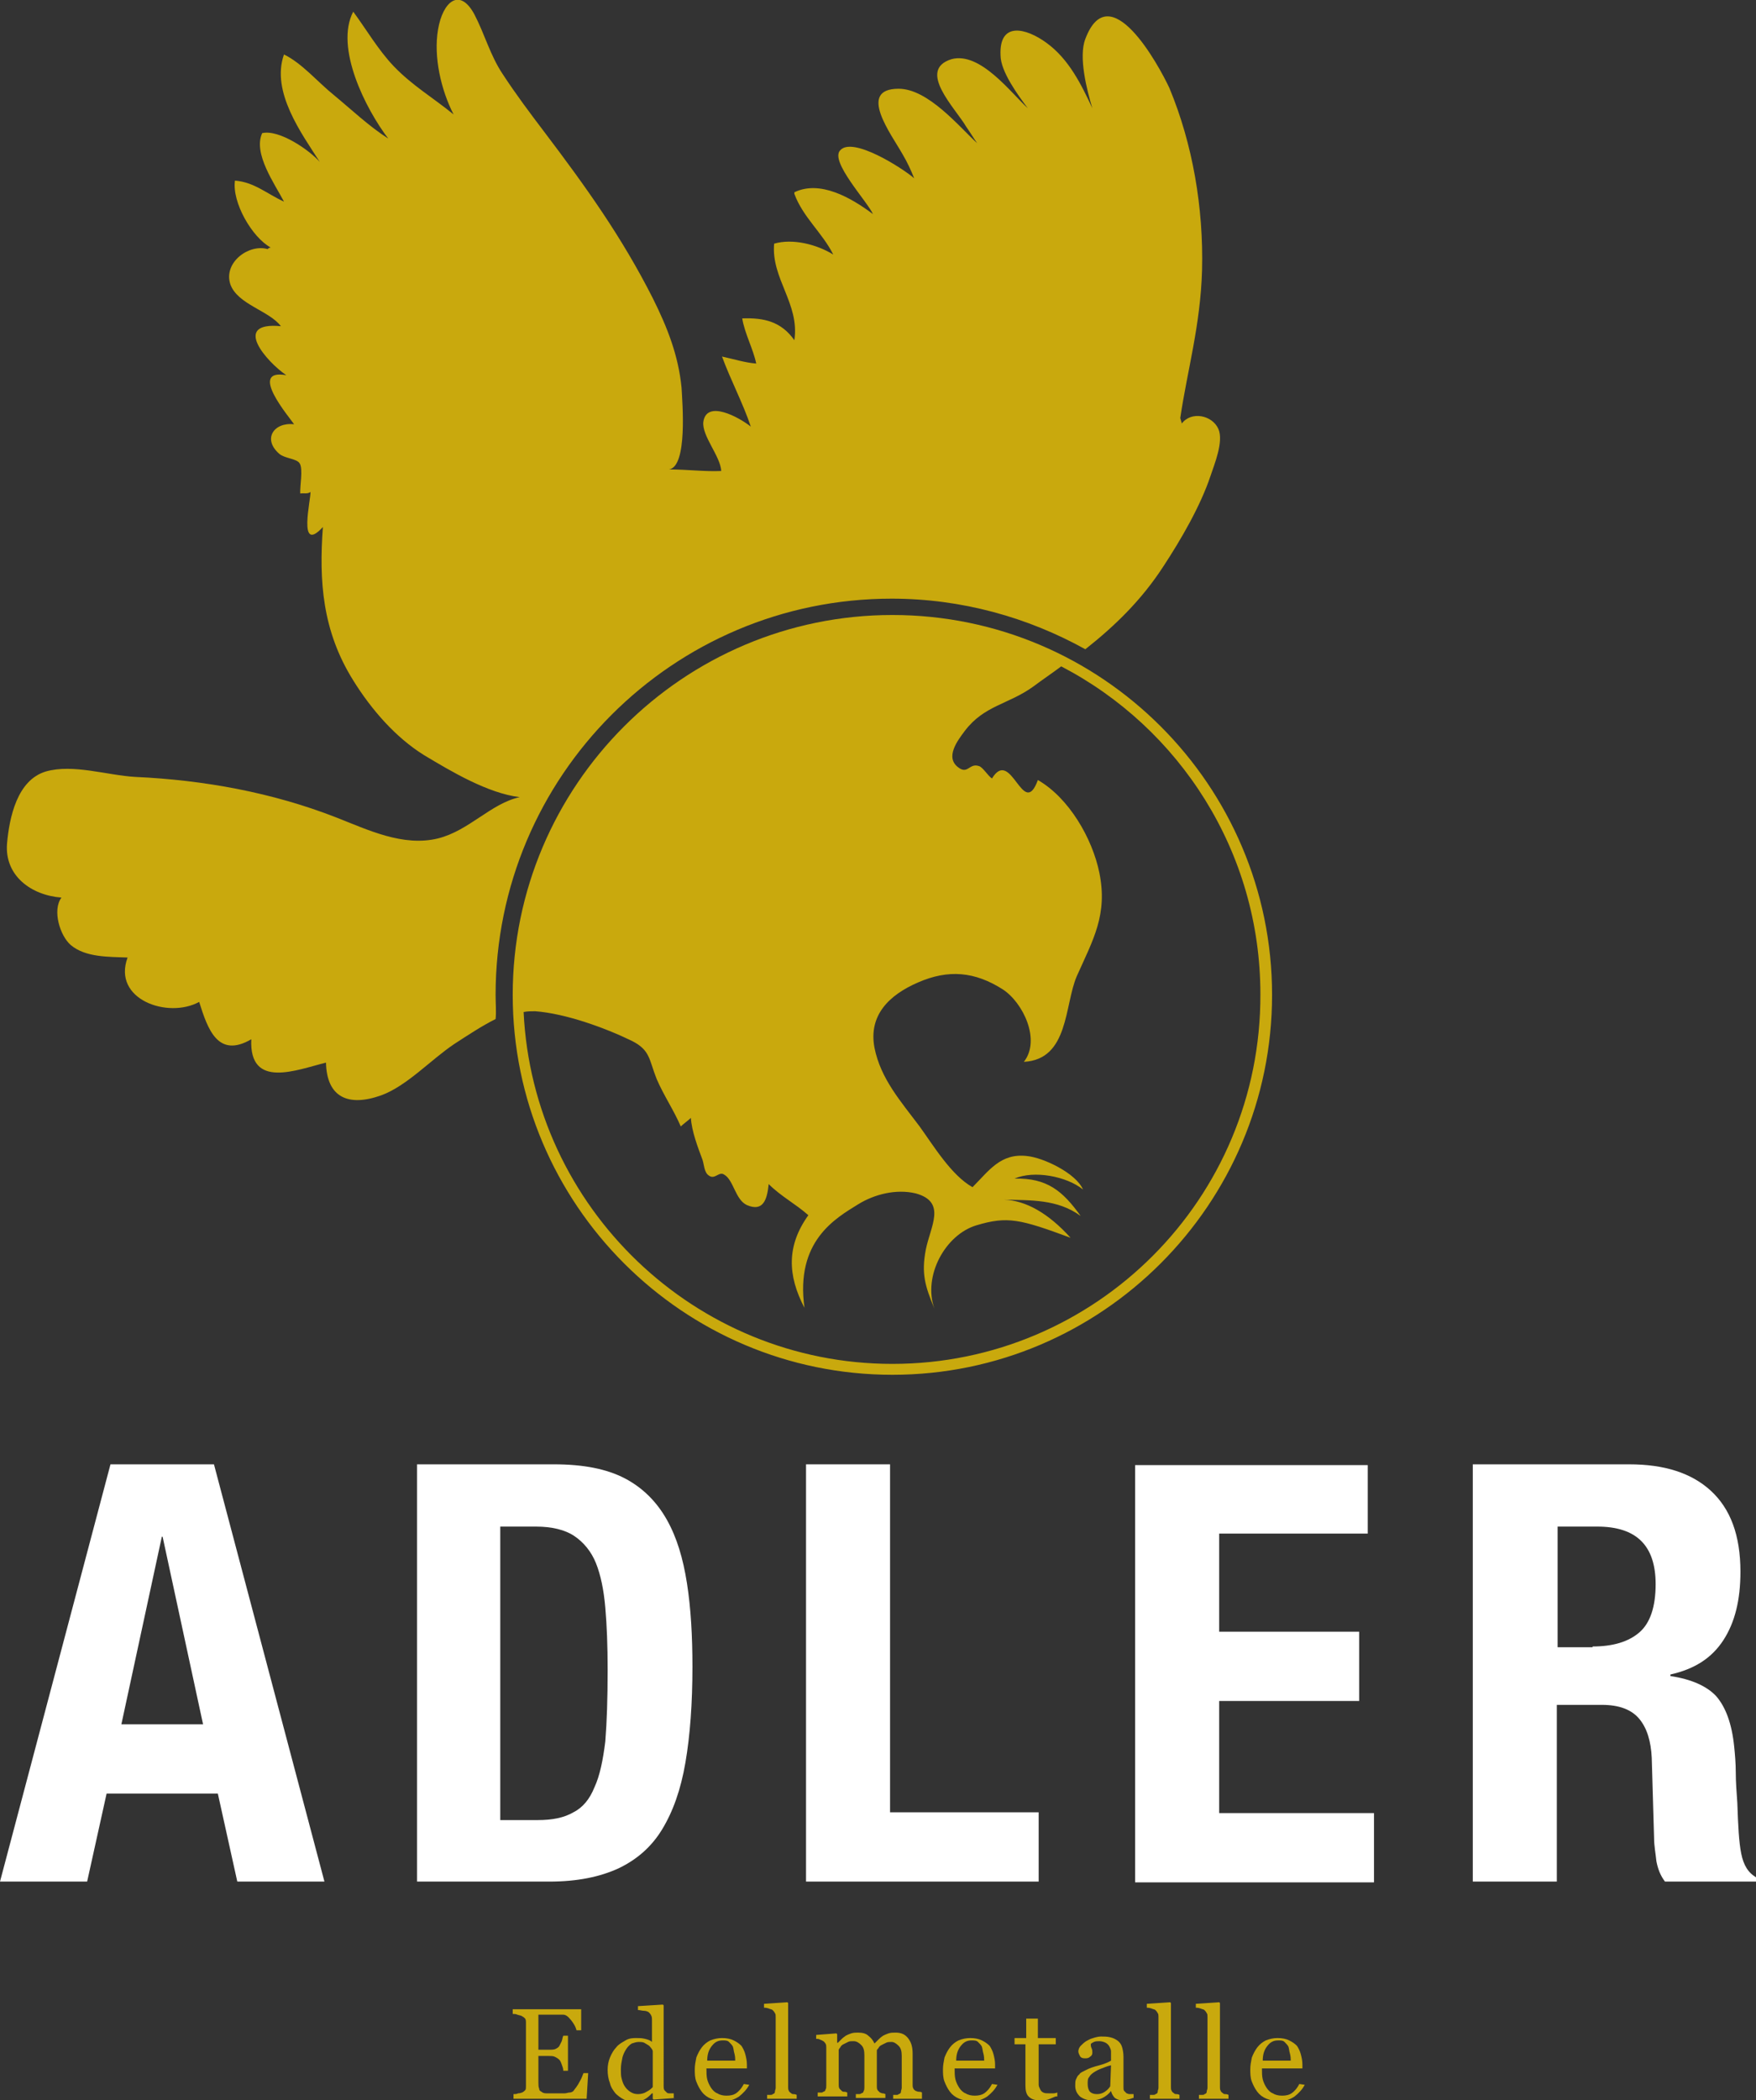
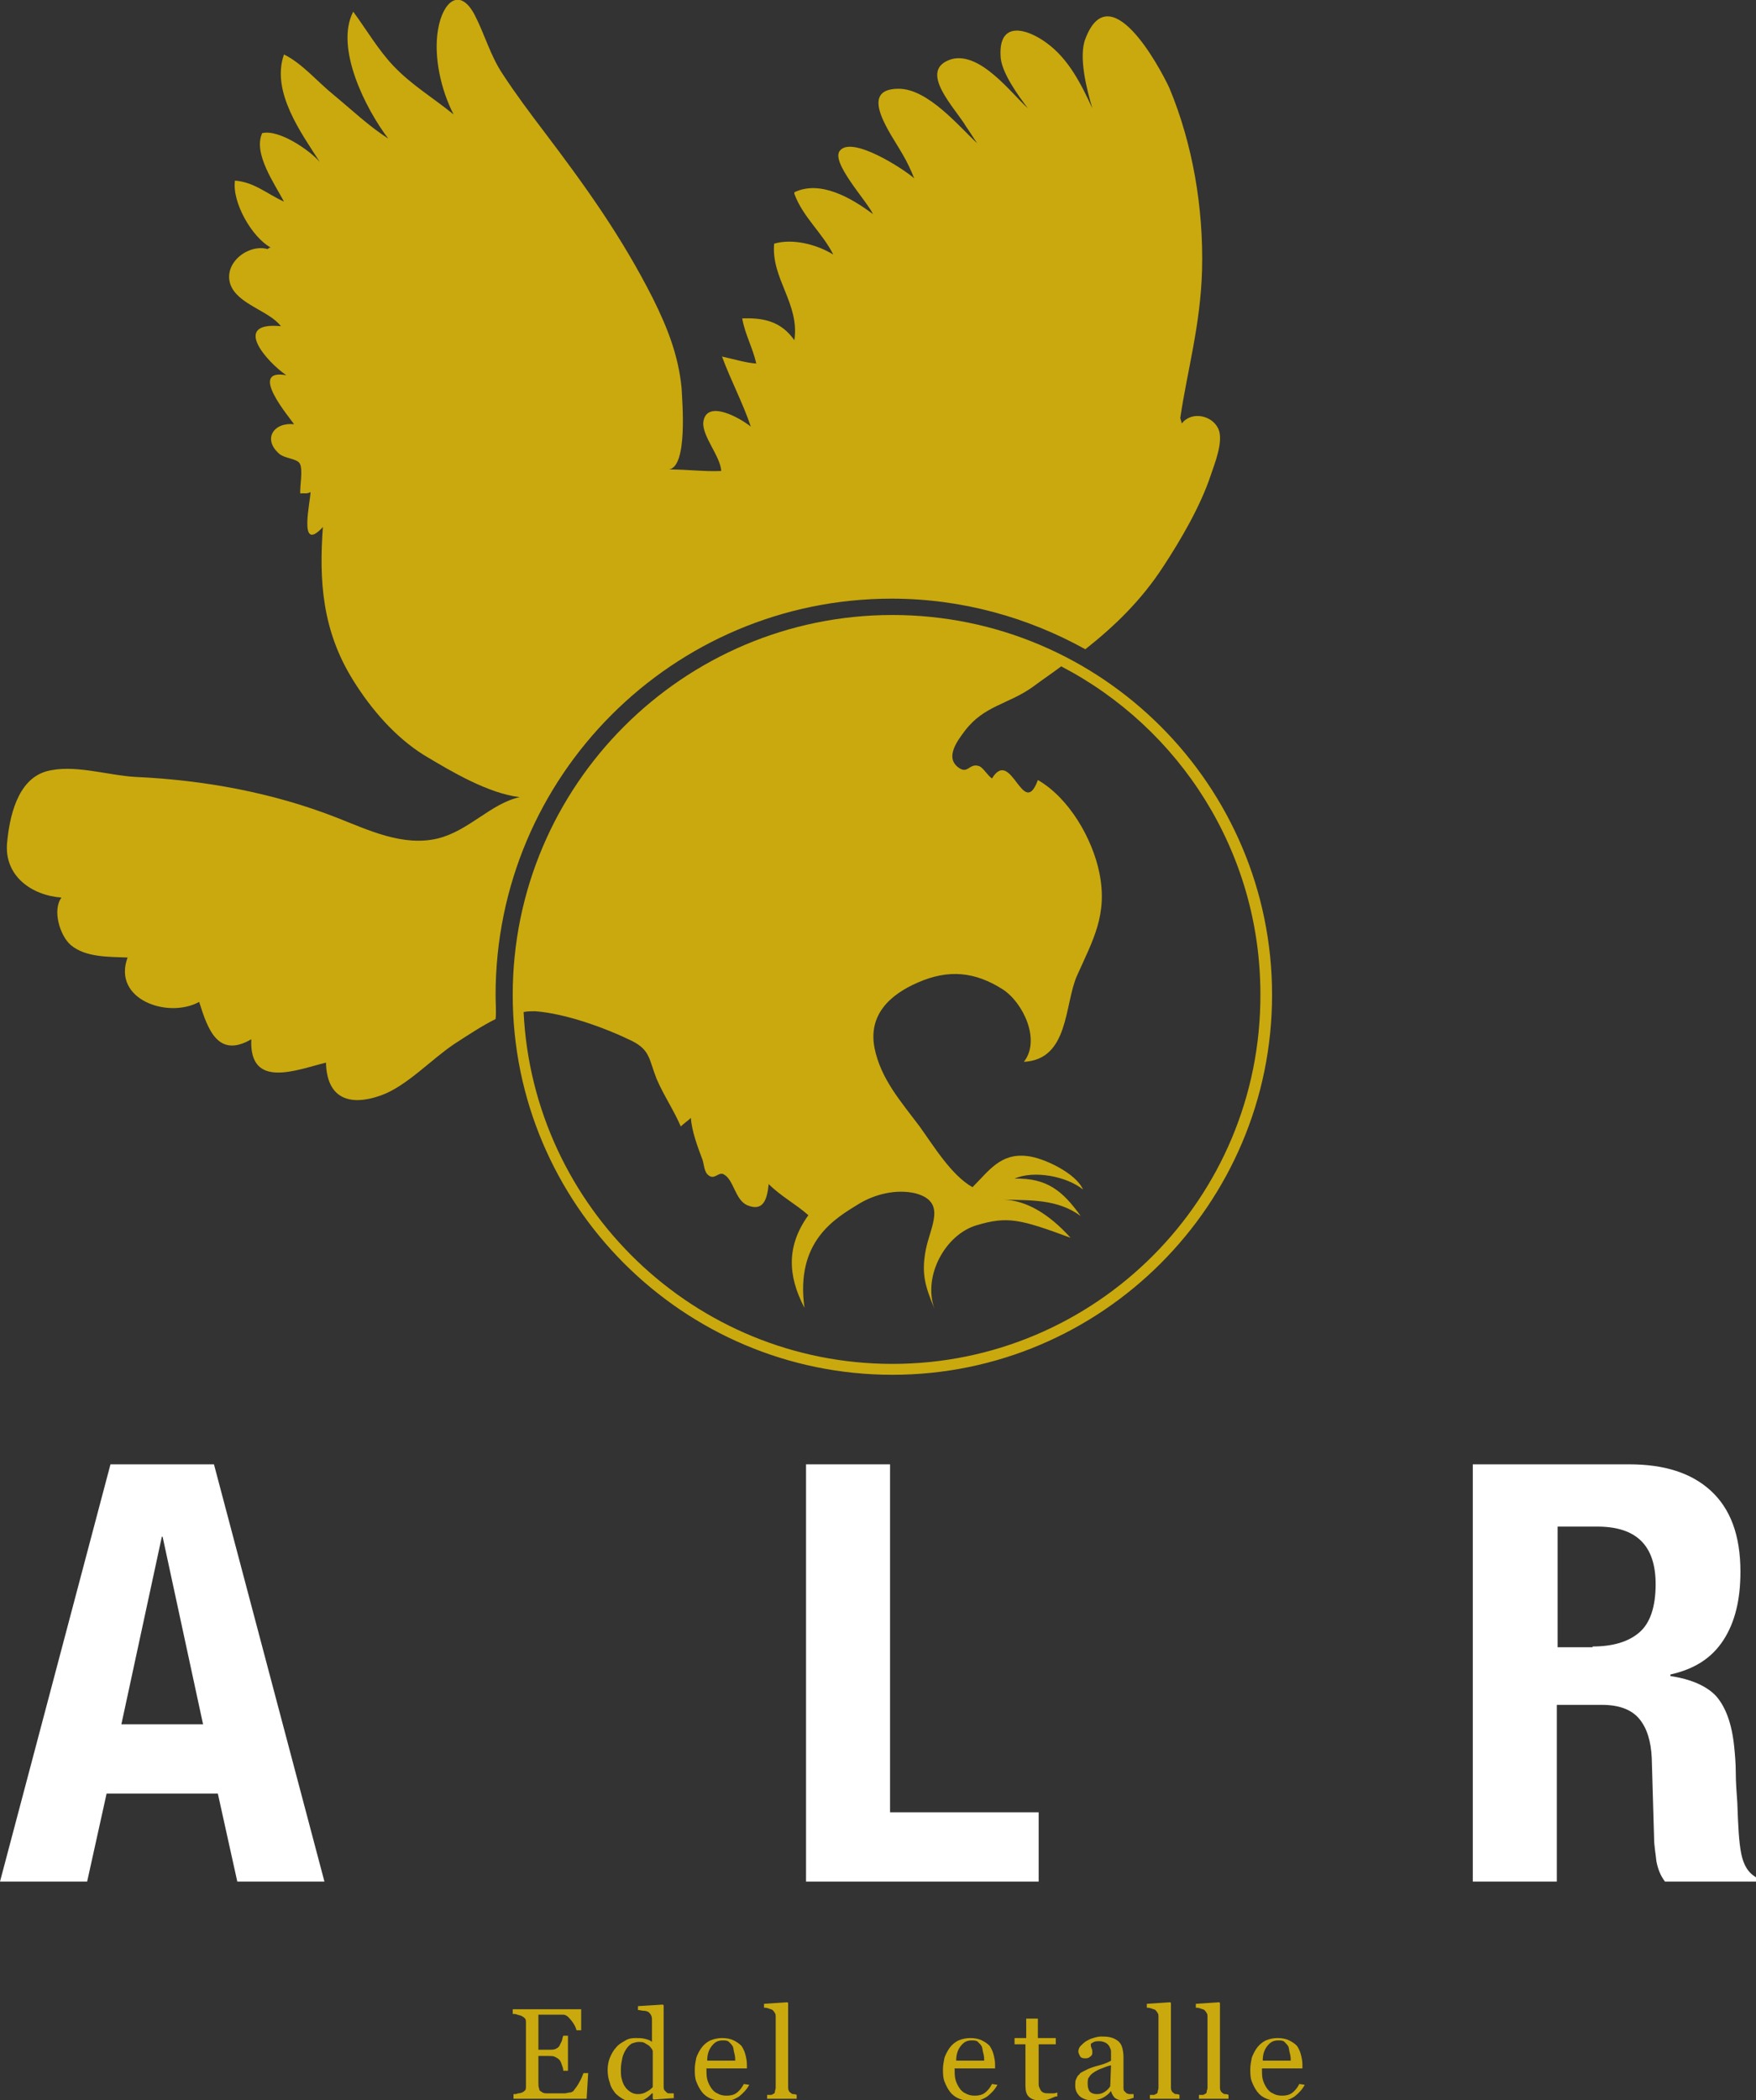
<svg xmlns="http://www.w3.org/2000/svg" version="1.1" id="Ebene_1" x="0px" y="0px" viewBox="0 0 225.7 269.8" style="enable-background:new 0 0 225.7 269.8;" xml:space="preserve">
  <rect x="0" y="0" width="225.7" height="269.8" fill="#333333" stroke="none" />
  <style type="text/css">
	.st0{fill:#FFFFFF;}
	.st1{fill:#C9A90D;}
</style>
  <g>
    <g>
      <path class="st0" d="M27.5,188.1l14.2,53.6H30.5L28,230.4H13.7l-2.5,11.3H0l14.2-53.6H27.5z M26.1,221.5l-5.2-24.1h-0.1l-5.2,24.1    H26.1z" />
-       <path class="st0" d="M71.2,188.1c3.8,0,6.8,0.6,9.1,1.8c2.3,1.2,4.1,3,5.4,5.3c1.3,2.3,2.1,5,2.6,8.2c0.5,3.2,0.7,6.8,0.7,10.7    c0,4.7-0.3,8.8-0.9,12.3c-0.6,3.5-1.6,6.3-3,8.6c-1.4,2.3-3.3,3.9-5.6,5c-2.4,1.1-5.3,1.7-8.9,1.7h-17v-53.6H71.2z M69.1,233.8    c1.9,0,3.4-0.3,4.6-1c1.2-0.6,2.1-1.7,2.7-3.2c0.7-1.5,1.1-3.5,1.4-5.9c0.2-2.5,0.3-5.5,0.3-9.2c0-3.1-0.1-5.7-0.3-8    c-0.2-2.3-0.6-4.2-1.2-5.7c-0.6-1.5-1.6-2.7-2.8-3.5c-1.2-0.8-2.9-1.2-4.9-1.2h-4.6v37.7H69.1z" />
      <path class="st0" d="M103.6,188.1h10.8v44.7h19.1v8.9h-29.9V188.1z" />
-       <path class="st0" d="M175.8,197h-19.1v12.6h18v8.9h-18v14.4h19.9v8.9h-30.7v-53.6h29.9V197z" />
      <path class="st0" d="M209.4,188.1c4.5,0,8,1.1,10.5,3.4c2.5,2.3,3.8,5.7,3.8,10.4c0,3.6-0.7,6.5-2.2,8.8c-1.5,2.3-3.7,3.7-6.8,4.4    v0.2c2.7,0.4,4.7,1.3,5.9,2.6c1.2,1.4,2,3.5,2.3,6.5c0.1,1,0.2,2.1,0.2,3.3c0,1.2,0.1,2.5,0.2,3.9c0.1,2.9,0.2,5,0.5,6.5    c0.3,1.5,0.9,2.5,2,3.1v0.5H214c-0.6-0.8-0.9-1.6-1.1-2.6c-0.1-1-0.3-2-0.3-3l-0.3-10.3c-0.1-2.1-0.6-3.8-1.6-5    c-1-1.2-2.6-1.8-4.8-1.8h-5.8v22.7h-10.8v-53.6H209.4z M204.7,211.5c2.6,0,4.6-0.6,6-1.8c1.4-1.2,2.1-3.3,2.1-6.2    c0-5-2.5-7.4-7.5-7.4h-5.1v15.5H204.7z" />
    </g>
    <g>
      <path class="st1" d="M75.6,266.3l-0.2,3.3h-9.4v-0.6c0.2,0,0.4,0,0.6-0.1c0.3,0,0.4-0.1,0.5-0.1c0.2-0.1,0.3-0.2,0.4-0.3    c0.1-0.1,0.1-0.3,0.1-0.5v-8.2c0-0.2,0-0.3-0.1-0.5c-0.1-0.1-0.2-0.2-0.4-0.3c-0.1-0.1-0.3-0.1-0.6-0.2c-0.2-0.1-0.4-0.1-0.6-0.1    v-0.6h8.8v2.7h-0.6c-0.1-0.4-0.3-0.8-0.7-1.3c-0.4-0.5-0.7-0.7-1-0.7c-0.2,0-0.4,0-0.6,0c-0.2,0-0.5,0-0.8,0h-1.8v4.5h1.3    c0.4,0,0.7,0,0.9-0.1s0.4-0.2,0.5-0.4c0.1-0.2,0.2-0.4,0.3-0.6c0.1-0.3,0.1-0.5,0.2-0.7H73v4.5h-0.6c0-0.3-0.1-0.5-0.2-0.8    c-0.1-0.3-0.2-0.5-0.3-0.6c-0.2-0.2-0.4-0.3-0.6-0.4c-0.2-0.1-0.5-0.1-0.8-0.1h-1.3v3.4c0,0.3,0,0.6,0.1,0.8    c0,0.2,0.1,0.3,0.3,0.4c0.1,0.1,0.3,0.2,0.6,0.2c0.2,0,0.6,0,1,0c0.2,0,0.4,0,0.7,0s0.5,0,0.7,0c0.2,0,0.4-0.1,0.6-0.1    s0.4-0.1,0.5-0.2c0.2-0.3,0.5-0.6,0.8-1.2c0.3-0.5,0.4-0.9,0.5-1.1H75.6z" />
      <path class="st1" d="M86.8,269.5l-2.8,0.2l-0.1-0.1v-0.7l-0.1,0c-0.3,0.3-0.6,0.6-1,0.8s-0.8,0.3-1.3,0.3c-0.4,0-0.9-0.1-1.3-0.3    s-0.8-0.5-1.1-0.8c-0.3-0.4-0.6-0.8-0.7-1.3c-0.2-0.5-0.3-1.1-0.3-1.7c0-0.6,0.1-1.1,0.3-1.6c0.2-0.5,0.5-1,0.8-1.3    c0.3-0.4,0.7-0.6,1.2-0.9s1-0.3,1.4-0.3c0.4,0,0.7,0,1.1,0.1c0.4,0.1,0.7,0.2,0.9,0.4v-2.8c0-0.2,0-0.4-0.1-0.6s-0.2-0.3-0.3-0.4    c-0.1-0.1-0.4-0.2-0.6-0.2c-0.3,0-0.5-0.1-0.8-0.1v-0.5l3.2-0.2l0.1,0.1V268c0,0.2,0,0.3,0.1,0.5c0.1,0.1,0.2,0.2,0.3,0.3    c0.1,0.1,0.2,0.1,0.4,0.1c0.2,0,0.4,0,0.5,0V269.5z M83.9,268.1v-4.6c0-0.1-0.1-0.3-0.2-0.4s-0.2-0.3-0.4-0.4    c-0.2-0.1-0.3-0.2-0.5-0.3c-0.2-0.1-0.5-0.1-0.7-0.1c-0.3,0-0.6,0.1-0.9,0.2c-0.3,0.2-0.5,0.4-0.7,0.7c-0.2,0.3-0.4,0.7-0.5,1.1    c-0.1,0.5-0.2,1-0.2,1.5c0,0.4,0,0.9,0.1,1.2c0.1,0.4,0.2,0.7,0.4,1c0.2,0.3,0.4,0.5,0.7,0.7c0.3,0.2,0.6,0.3,1,0.3    c0.4,0,0.8-0.1,1.1-0.3C83.5,268.5,83.7,268.3,83.9,268.1z" />
      <path class="st1" d="M96.3,267.8c-0.3,0.6-0.8,1.1-1.3,1.5c-0.6,0.4-1.2,0.6-1.9,0.6c-0.6,0-1.2-0.1-1.7-0.3    c-0.5-0.2-0.9-0.5-1.2-0.9c-0.3-0.4-0.5-0.8-0.7-1.3c-0.2-0.5-0.2-1.1-0.2-1.6c0-0.5,0.1-1,0.2-1.5c0.2-0.5,0.4-0.9,0.7-1.3    c0.3-0.4,0.7-0.7,1.1-0.9c0.5-0.2,1-0.3,1.5-0.3c0.6,0,1.1,0.1,1.5,0.3c0.4,0.2,0.7,0.4,1,0.7c0.2,0.3,0.4,0.7,0.5,1.1    c0.1,0.4,0.2,0.8,0.2,1.3v0.5h-5.2c0,0.5,0,1,0.1,1.4c0.1,0.4,0.3,0.8,0.5,1.1c0.2,0.3,0.5,0.6,0.8,0.7c0.3,0.2,0.7,0.3,1.2,0.3    c0.5,0,0.9-0.1,1.2-0.3c0.3-0.2,0.7-0.6,1-1.2L96.3,267.8z M94.5,264.8c0-0.3,0-0.6-0.1-1c-0.1-0.3-0.1-0.6-0.2-0.9    c-0.1-0.2-0.3-0.4-0.5-0.6c-0.2-0.2-0.5-0.2-0.8-0.2c-0.6,0-1,0.2-1.4,0.7c-0.4,0.5-0.6,1.1-0.6,1.9H94.5z" />
      <path class="st1" d="M102.5,269.6h-3.9v-0.5c0.1,0,0.3,0,0.4,0c0.1,0,0.3,0,0.3-0.1c0.1,0,0.3-0.1,0.3-0.3s0.1-0.3,0.1-0.5v-9.1    c0-0.2,0-0.4-0.1-0.5c-0.1-0.2-0.2-0.3-0.3-0.4c-0.1-0.1-0.3-0.1-0.5-0.2c-0.3-0.1-0.5-0.1-0.6-0.1v-0.5l3-0.2l0.1,0.1v10.8    c0,0.2,0,0.3,0.1,0.5s0.2,0.2,0.3,0.3c0.1,0.1,0.2,0.1,0.3,0.1c0.1,0,0.2,0,0.4,0.1V269.6z" />
-       <path class="st1" d="M118.6,269.6h-3.8v-0.5c0.1,0,0.2,0,0.4,0s0.2,0,0.3-0.1c0.1,0,0.3-0.1,0.3-0.3s0.1-0.3,0.1-0.5v-4.1    c0-0.6-0.1-1-0.4-1.3c-0.3-0.3-0.6-0.5-0.9-0.5c-0.3,0-0.5,0-0.7,0.1s-0.4,0.2-0.6,0.3c-0.2,0.1-0.3,0.2-0.4,0.4    c-0.1,0.1-0.2,0.2-0.2,0.3v4.6c0,0.2,0,0.3,0.1,0.5c0.1,0.1,0.2,0.2,0.3,0.3c0.1,0,0.2,0.1,0.3,0.1c0.1,0,0.2,0,0.4,0.1v0.5H110    v-0.5c0.1,0,0.2,0,0.4,0c0.1,0,0.2,0,0.3-0.1c0.1,0,0.3-0.1,0.3-0.3c0.1-0.1,0.1-0.3,0.1-0.5v-4.1c0-0.6-0.1-1-0.4-1.3    c-0.3-0.3-0.6-0.5-1-0.5c-0.3,0-0.5,0-0.7,0.1c-0.2,0.1-0.4,0.2-0.6,0.3c-0.2,0.1-0.3,0.2-0.4,0.4c-0.1,0.1-0.2,0.3-0.2,0.3v4.5    c0,0.2,0,0.3,0.1,0.5c0.1,0.1,0.2,0.2,0.3,0.3c0.1,0.1,0.2,0.1,0.3,0.1c0.1,0,0.2,0,0.4,0.1v0.5h-3.8v-0.5c0.1,0,0.2,0,0.4,0    s0.2,0,0.3-0.1c0.1,0,0.3-0.1,0.3-0.3c0.1-0.1,0.1-0.3,0.1-0.5v-4.9c0-0.2,0-0.3-0.1-0.5c-0.1-0.1-0.2-0.3-0.3-0.3    c-0.1-0.1-0.2-0.1-0.4-0.2s-0.3-0.1-0.5-0.1v-0.5l2.6-0.2l0.1,0.1v1.1h0.1c0.1-0.1,0.3-0.3,0.5-0.5c0.2-0.2,0.4-0.3,0.5-0.4    c0.2-0.1,0.4-0.2,0.7-0.3c0.3-0.1,0.6-0.1,0.9-0.1c0.5,0,1,0.1,1.3,0.4c0.4,0.3,0.6,0.6,0.8,1c0.2-0.2,0.4-0.4,0.5-0.5    s0.3-0.3,0.6-0.5c0.2-0.1,0.4-0.2,0.7-0.3c0.3-0.1,0.6-0.1,0.9-0.1c0.7,0,1.2,0.2,1.6,0.7s0.6,1.1,0.6,2v4c0,0.2,0,0.3,0.1,0.5    s0.2,0.2,0.3,0.3c0.1,0,0.2,0.1,0.4,0.1c0.1,0,0.3,0,0.4,0.1V269.6z" />
      <path class="st1" d="M128.2,267.8c-0.3,0.6-0.8,1.1-1.3,1.5c-0.6,0.4-1.2,0.6-1.9,0.6c-0.6,0-1.2-0.1-1.7-0.3    c-0.5-0.2-0.9-0.5-1.2-0.9c-0.3-0.4-0.5-0.8-0.7-1.3c-0.2-0.5-0.2-1.1-0.2-1.6c0-0.5,0.1-1,0.2-1.5c0.2-0.5,0.4-0.9,0.7-1.3    c0.3-0.4,0.7-0.7,1.1-0.9c0.5-0.2,1-0.3,1.5-0.3c0.6,0,1.1,0.1,1.5,0.3c0.4,0.2,0.7,0.4,1,0.7c0.2,0.3,0.4,0.7,0.5,1.1    c0.1,0.4,0.2,0.8,0.2,1.3v0.5h-5.2c0,0.5,0,1,0.1,1.4c0.1,0.4,0.3,0.8,0.5,1.1c0.2,0.3,0.5,0.6,0.8,0.7c0.3,0.2,0.7,0.3,1.2,0.3    c0.5,0,0.9-0.1,1.2-0.3c0.3-0.2,0.7-0.6,1-1.2L128.2,267.8z M126.5,264.8c0-0.3,0-0.6-0.1-1c-0.1-0.3-0.1-0.6-0.2-0.9    c-0.1-0.2-0.3-0.4-0.5-0.6c-0.2-0.2-0.5-0.2-0.8-0.2c-0.6,0-1,0.2-1.4,0.7c-0.4,0.5-0.6,1.1-0.6,1.9H126.5z" />
      <path class="st1" d="M135.7,269.3c-0.3,0.1-0.7,0.3-1,0.4c-0.3,0.1-0.7,0.1-1.1,0.1c-0.7,0-1.1-0.2-1.4-0.5    c-0.3-0.3-0.4-0.8-0.4-1.4v-5.3h-1.4v-0.8h1.5v-2.5h1.5v2.5h2.3v0.8h-2.2v4.4c0,0.3,0,0.6,0,0.8s0.1,0.4,0.2,0.6    c0.1,0.2,0.2,0.3,0.4,0.4s0.4,0.1,0.7,0.1c0.1,0,0.3,0,0.6,0c0.3,0,0.4-0.1,0.5-0.1V269.3z" />
      <path class="st1" d="M145.6,269.5c-0.3,0.1-0.5,0.2-0.7,0.2c-0.2,0.1-0.4,0.1-0.6,0.1c-0.4,0-0.7-0.1-1-0.3    c-0.2-0.2-0.4-0.5-0.5-0.9h0c-0.3,0.4-0.7,0.7-1.1,0.9c-0.4,0.2-0.9,0.3-1.4,0.3c-0.6,0-1.1-0.2-1.5-0.5c-0.4-0.4-0.6-0.8-0.6-1.4    c0-0.3,0-0.6,0.1-0.8s0.2-0.5,0.4-0.6c0.1-0.2,0.3-0.3,0.5-0.4c0.2-0.1,0.4-0.2,0.6-0.3c0.2-0.1,0.7-0.3,1.5-0.5    c0.7-0.2,1.2-0.4,1.5-0.6v-0.8c0-0.1,0-0.2,0-0.4c0-0.2-0.1-0.4-0.2-0.6c-0.1-0.2-0.3-0.4-0.5-0.5c-0.2-0.1-0.5-0.2-0.8-0.2    c-0.2,0-0.5,0-0.7,0.1c-0.2,0.1-0.4,0.2-0.4,0.3c0,0.1,0,0.3,0.1,0.5c0.1,0.2,0.1,0.4,0.1,0.6c0,0.2-0.1,0.4-0.3,0.5    c-0.2,0.2-0.4,0.2-0.7,0.2c-0.3,0-0.5-0.1-0.6-0.3s-0.2-0.4-0.2-0.6c0-0.2,0.1-0.5,0.3-0.7c0.2-0.2,0.4-0.4,0.7-0.6    c0.2-0.1,0.5-0.3,0.9-0.4c0.3-0.1,0.7-0.2,1-0.2c0.4,0,0.8,0,1.2,0.1s0.6,0.2,0.9,0.4c0.3,0.2,0.5,0.5,0.6,0.8s0.2,0.8,0.2,1.3    c0,0.8,0,1.4,0,2c0,0.6,0,1.2,0,1.9c0,0.2,0,0.4,0.1,0.5c0.1,0.1,0.2,0.2,0.3,0.3c0.1,0,0.2,0.1,0.4,0.1c0.2,0,0.4,0,0.5,0V269.5z     M142.8,265.3c-0.5,0.1-0.9,0.3-1.2,0.4c-0.3,0.1-0.7,0.3-1,0.5c-0.3,0.2-0.5,0.4-0.6,0.6c-0.2,0.2-0.2,0.5-0.2,0.9    c0,0.4,0.1,0.8,0.3,1c0.2,0.2,0.5,0.3,0.9,0.3c0.4,0,0.7-0.1,1-0.3c0.3-0.2,0.5-0.4,0.7-0.7L142.8,265.3z" />
      <path class="st1" d="M151.7,269.6h-3.9v-0.5c0.1,0,0.3,0,0.4,0c0.1,0,0.3,0,0.3-0.1c0.1,0,0.3-0.1,0.3-0.3s0.1-0.3,0.1-0.5v-9.1    c0-0.2,0-0.4-0.1-0.5c-0.1-0.2-0.2-0.3-0.3-0.4c-0.1-0.1-0.3-0.1-0.5-0.2c-0.3-0.1-0.5-0.1-0.6-0.1v-0.5l3-0.2l0.1,0.1v10.8    c0,0.2,0,0.3,0.1,0.5s0.2,0.2,0.3,0.3c0.1,0.1,0.2,0.1,0.3,0.1c0.1,0,0.2,0,0.4,0.1V269.6z" />
      <path class="st1" d="M158,269.6h-3.9v-0.5c0.1,0,0.3,0,0.4,0c0.1,0,0.3,0,0.3-0.1c0.1,0,0.3-0.1,0.3-0.3s0.1-0.3,0.1-0.5v-9.1    c0-0.2,0-0.4-0.1-0.5c-0.1-0.2-0.2-0.3-0.3-0.4c-0.1-0.1-0.3-0.1-0.5-0.2c-0.3-0.1-0.5-0.1-0.6-0.1v-0.5l3-0.2l0.1,0.1v10.8    c0,0.2,0,0.3,0.1,0.5s0.2,0.2,0.3,0.3c0.1,0.1,0.2,0.1,0.3,0.1c0.1,0,0.2,0,0.4,0.1V269.6z" />
      <path class="st1" d="M167.7,267.8c-0.3,0.6-0.8,1.1-1.3,1.5c-0.6,0.4-1.2,0.6-1.9,0.6c-0.6,0-1.2-0.1-1.7-0.3    c-0.5-0.2-0.9-0.5-1.2-0.9c-0.3-0.4-0.5-0.8-0.7-1.3c-0.2-0.5-0.2-1.1-0.2-1.6c0-0.5,0.1-1,0.2-1.5c0.2-0.5,0.4-0.9,0.7-1.3    c0.3-0.4,0.7-0.7,1.1-0.9c0.5-0.2,1-0.3,1.5-0.3c0.6,0,1.1,0.1,1.5,0.3c0.4,0.2,0.7,0.4,1,0.7c0.2,0.3,0.4,0.7,0.5,1.1    c0.1,0.4,0.2,0.8,0.2,1.3v0.5h-5.2c0,0.5,0,1,0.1,1.4c0.1,0.4,0.3,0.8,0.5,1.1c0.2,0.3,0.5,0.6,0.8,0.7c0.3,0.2,0.7,0.3,1.2,0.3    c0.5,0,0.9-0.1,1.2-0.3c0.3-0.2,0.7-0.6,1-1.2L167.7,267.8z M165.9,264.8c0-0.3,0-0.6-0.1-1c-0.1-0.3-0.1-0.6-0.2-0.9    c-0.1-0.2-0.3-0.4-0.5-0.6c-0.2-0.2-0.5-0.2-0.8-0.2c-0.6,0-1,0.2-1.4,0.7c-0.4,0.5-0.6,1.1-0.6,1.9H165.9z" />
    </g>
    <g>
      <g>
        <path class="st1" d="M114.7,79c-26.9,0-48.8,21.9-48.8,48.8s21.9,48.8,48.8,48.8s48.8-21.9,48.8-48.8S141.6,79,114.7,79z      M114.7,175.2c-25.4,0-46.2-20.1-47.4-45.2c0.5-0.1,1-0.1,1.5-0.1c3.9,0.3,8.9,2.1,12.4,3.8c2.4,1.2,2.2,2.4,3.2,4.9     c0.9,2.1,2.2,4,3.1,6.1c0.3-0.3,1-0.8,1.3-1.1c0.1,1.7,0.9,3.8,1.5,5.4c0.2,0.6,0.2,1.6,0.8,2c0.8,0.6,1.3-0.6,2-0.1     c1.2,0.7,1.4,3.2,2.9,3.9c2.1,0.9,2.6-0.7,2.8-2.7c1.6,1.6,3.4,2.5,5.1,4c-2.8,3.9-2.7,7.7-0.5,11.9c-1.2-8.6,4-11.5,6.9-13.3     c2.1-1.3,4.9-2,7.4-1.4c4,1.1,1.9,4.2,1.3,7.2c-0.6,3.1-0.1,4.7,1.1,7.6c-1.5-4.2,1.4-9.5,5.4-10.7c4-1.2,5.6-0.8,12.1,1.6     c-2.8-3.1-5.7-4.8-8.6-4.9c3.4,0.1,6.9-0.1,9.9,2.1c-2.3-3.2-4.3-4.9-8.5-4.8c2.5-1.1,6.7-0.3,8.8,1.4c-0.9-2.1-5.1-4.1-7.2-4.3     c-3.4-0.4-4.9,1.9-7,4c-2.7-1.5-5-5.3-6.8-7.8c-2.4-3.2-5-6.1-5.8-10.1c-0.8-4.2,1.9-6.8,5.6-8.4c3.9-1.7,7.3-1.4,10.9,0.9     c2.6,1.7,4.9,6.5,2.7,9.3c5.8-0.3,5.2-7.3,6.8-11c2.1-4.7,4-7.9,2.9-13.3c-0.9-4.4-3.9-9.6-7.9-11.9c-1.9,5.2-3.4-4.3-5.9-0.2     c-0.5-0.3-1.2-1.5-1.7-1.6c-1.2-0.4-1.4,1.1-2.6,0.2c-1.8-1.3-0.1-3.5,0.8-4.7c2.5-3.3,5.6-3.4,8.8-5.7c1.2-0.9,2.4-1.7,3.6-2.6     c15.2,7.9,25.6,23.8,25.6,42.1C162.1,154,140.8,175.2,114.7,175.2z" />
      </g>
      <g>
        <path class="st1" d="M63.7,127.8c0-28.1,22.8-50.9,50.9-50.9c9,0,17.5,2.4,24.9,6.5c3.8-3,7.2-6.3,10-10.6     c2.3-3.5,4.8-7.8,6.1-11.7c0.5-1.5,1.7-4.4,1-6c-0.8-1.8-3.5-2.3-4.7-0.7l-0.2-0.7c0.9-6.1,2.6-11.9,2.8-19     c0.2-8-1.2-16.2-4.2-23.4c-1.4-3-7.7-14.5-10.8-6.3c-0.9,2.3,0.2,6.6,0.9,8.9c-1.4-3-3-6.3-5.9-8.4c-2.6-1.9-6.1-2.8-5.9,1.6     c0,2.1,2.3,5.2,3.5,6.8c-2.1-1.9-6.1-7.3-9.8-6.3c-4.5,1.4,0.5,6.3,1.9,8.7c0.5,0.7,0.9,1.4,1.4,2.1c-2.3-2.1-6.3-7-10.1-7     c-5.4,0-0.9,5.9,0.5,8.4c0.6,1,1.1,2.1,1.5,3.1c-1.5-1.3-7.9-5.4-9.5-3.6c-1.4,1.4,3.5,6.6,4.2,8.2c-2.8-2.1-6.8-4.4-10.1-2.8     v0.2c1.1,3,3.6,5,5,7.8c-2.1-1.3-5.2-2.1-7.6-1.4c-0.4,4.5,3.3,7.7,2.6,12.4c-1.7-2.4-3.9-2.9-6.7-2.8c0.3,1.9,1.4,3.9,1.8,5.8     c-1.4-0.1-3-0.6-4.4-0.9c1.1,3,2.7,6,3.7,9c-1.5-1.2-5.7-3.5-6.1-0.6c-0.2,1.8,2.2,4.4,2.3,6.3c-2.1,0.1-4.4-0.2-6.7-0.2     c2.4-0.4,1.7-8.6,1.6-10.5c-0.4-4.1-1.8-7.7-3.7-11.5c-4-7.9-8.6-14.3-13.9-21.3c-1.9-2.5-3.7-4.9-5.4-7.5     c-1.6-2.4-2.3-5.1-3.6-7.6c-1.9-3.6-4.1-1.7-4.7,1.9c-0.6,3.5,0.4,7.8,2,10.9c-2.7-2.2-5.3-3.7-7.7-6.2c-2-2.1-3.5-4.7-5.2-7     C43,6.1,47,14,49.9,17.8c-2.5-1.6-4.7-3.7-7-5.6c-2-1.6-4.1-4.1-6.4-5.2c-1.7,4.8,2.3,10.2,4.6,13.8c-1.3-1.5-5.2-4.2-7.4-3.7     c-1.2,2.6,1.6,6.5,2.8,8.8c-2.2-1-3.8-2.5-6.3-2.7c-0.4,2.8,2.2,7.3,4.6,8.6c-0.2,0-0.3,0.1-0.4,0.2c-2.4-0.7-5.7,1.7-4.8,4.5     c0.9,2.6,5,3.4,6.5,5.4c-6.4-0.6-1.8,4.6,0.7,6.3c-5-0.9,0.4,5.4,1,6.3c-2.6-0.3-4.1,1.9-1.9,3.8c0.7,0.6,2.2,0.6,2.6,1.2     c0.5,0.7,0,3.1,0.1,3.9c0.4-0.1,0.9,0.1,1.3-0.2c0.1,0.8-1.7,8.1,1.6,4.5C41,74.6,41.4,81,45.4,87.4c2.3,3.7,5.4,7.3,9.1,9.6     c3.5,2.1,8.2,4.9,12.3,5.4c-3.7,0.8-6.5,4.3-10.5,5.3c-4.5,1.1-9-1.1-13.1-2.7c-8.2-3.2-17-4.8-25.8-5.2c-3.6-0.2-8-1.7-11.5-0.7     c-3.7,1.1-4.7,5.9-5,9.3c-0.3,4.1,3.1,6.6,7,6.9c-1.2,1.6-0.2,4.9,1.2,6.1c1.9,1.6,4.9,1.5,7.3,1.6c-2,5.4,5.2,7.9,9.2,5.7     c1.1,3.5,2.4,7.3,6.7,4.8c-0.3,6.5,5.9,3.9,9.6,3c0.1,4.5,2.9,5.7,7.1,4.2c3.3-1.2,6.4-4.6,9.4-6.6c1.7-1.1,3.5-2.3,5.3-3.2     C63.8,130,63.7,128.9,63.7,127.8z" />
      </g>
    </g>
  </g>
</svg>